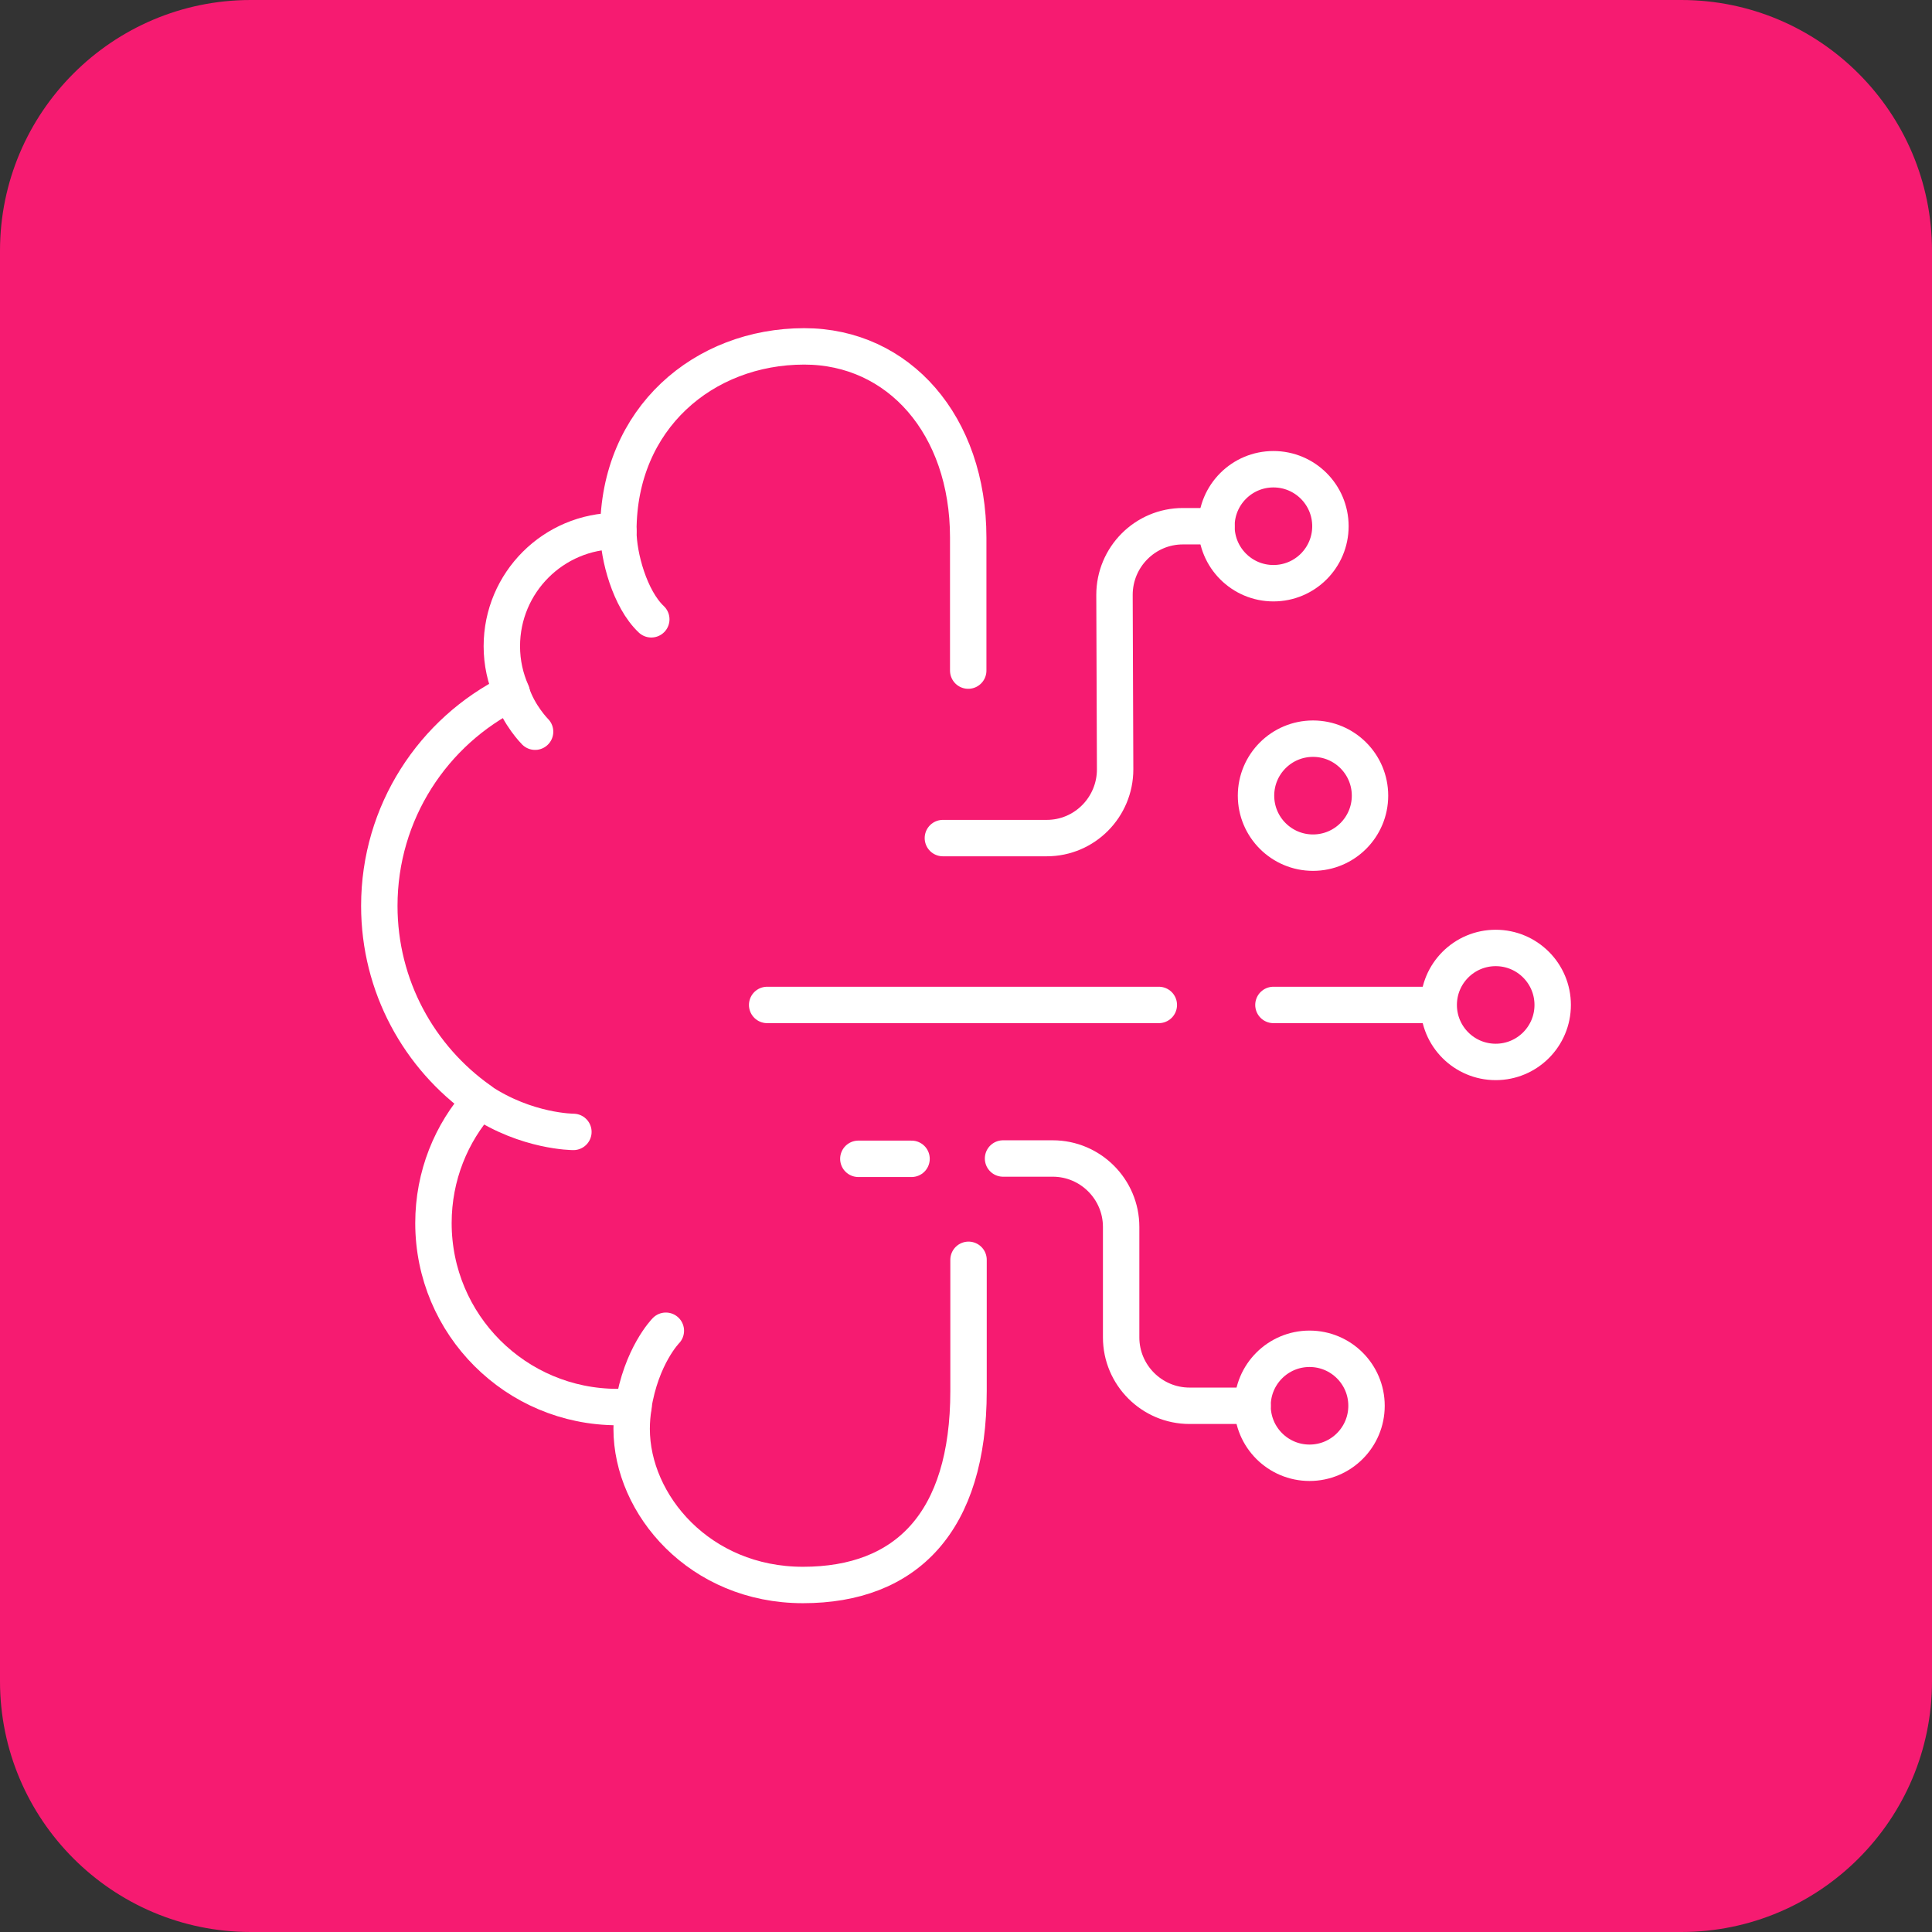
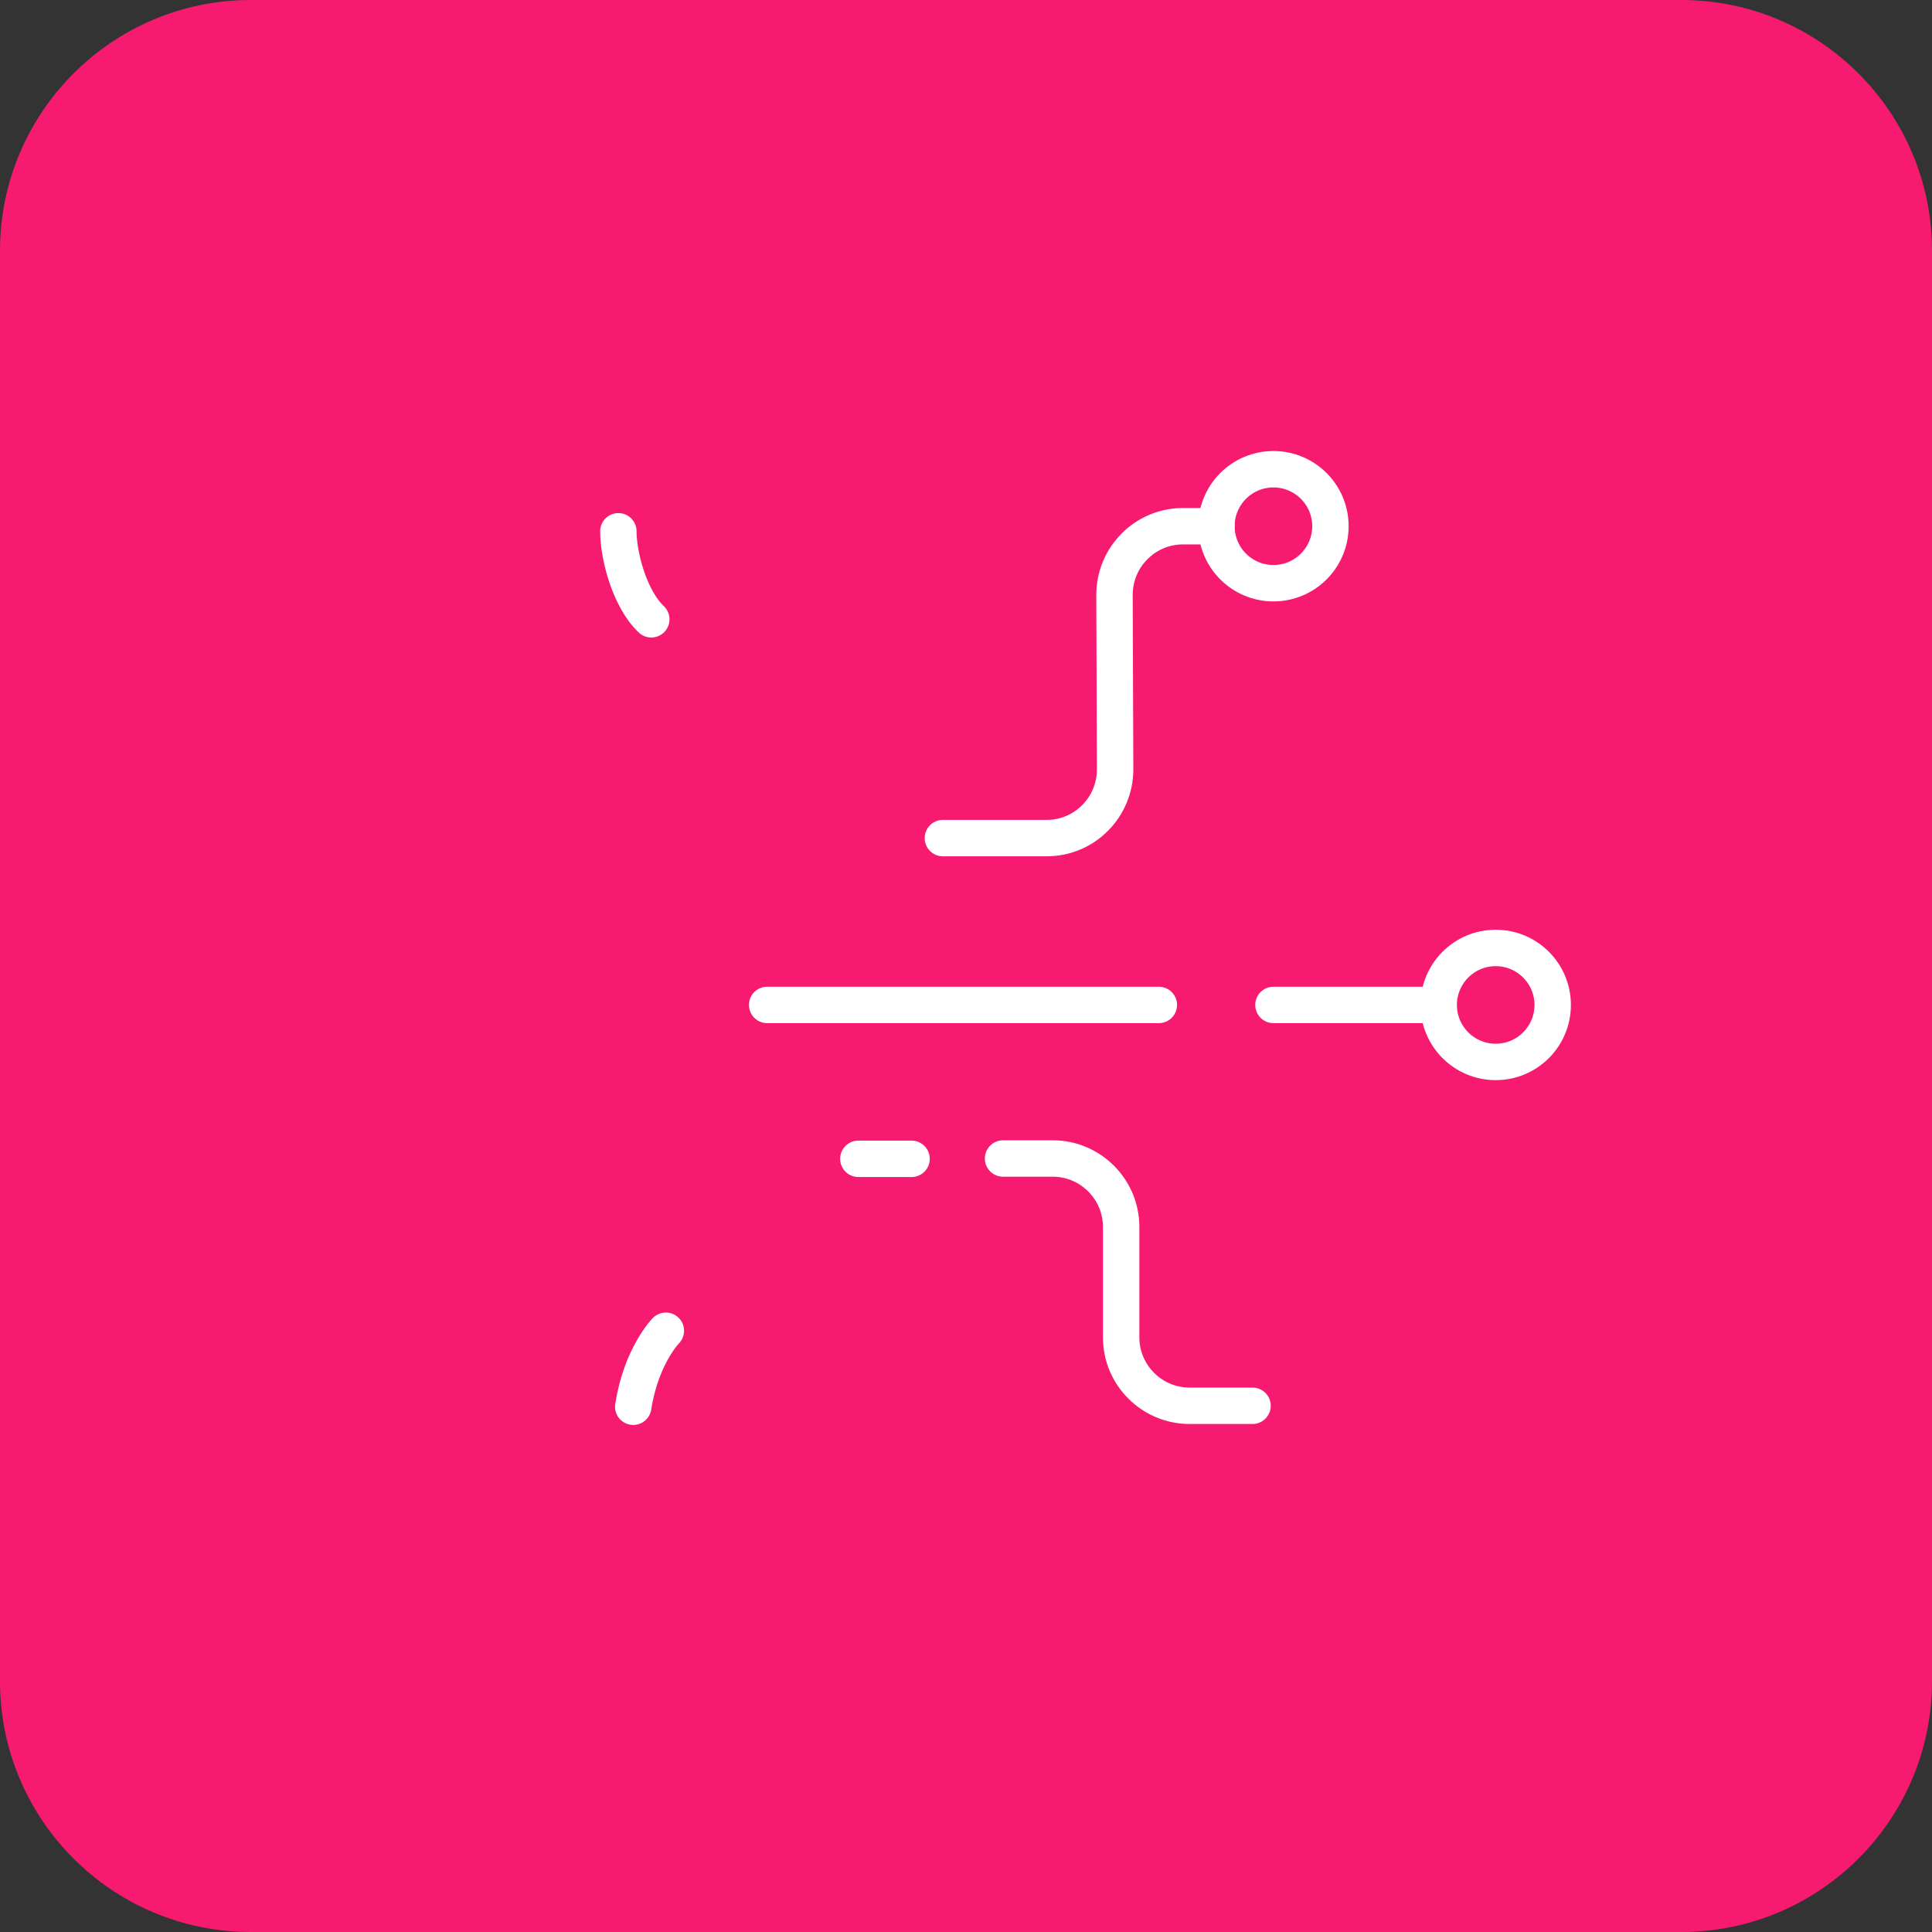
<svg xmlns="http://www.w3.org/2000/svg" id="Layer_2" data-name="Layer 2" viewBox="0 0 61.02 61.02">
  <rect x="0" y="0" width="61.02" height="61.02" fill="#333333" stroke="none" />
  <defs>
    <style>
      .cls-1, .cls-2 {
        fill: none;
      }

      .cls-3 {
        clip-path: url(#clippath-1);
      }

      .cls-4 {
        fill: #f61b71;
      }

      .cls-2 {
        stroke: #fff;
        stroke-linecap: round;
        stroke-linejoin: round;
        stroke-width: 1.15px;
      }

      .cls-5 {
        clip-path: url(#clippath);
      }
    </style>
    <clipPath id="clippath">
      <rect class="cls-1" width="61.02" height="61.02" />
    </clipPath>
    <clipPath id="clippath-1">
      <rect class="cls-1" y="0" width="61.02" height="61.02" />
    </clipPath>
  </defs>
  <g id="Layer_1-2" data-name="Layer 1">
    <g>
      <g id="Icon_tile_grey" data-name="Icon tile grey">
        <g class="cls-5">
          <g class="cls-3">
            <path class="cls-4" d="M7.92,61.02h45.18c4.37,0,7.92-3.55,7.92-7.92V7.92C61.02,3.55,57.47,0,53.1,0H7.92C3.55,0,0,3.55,0,7.92v45.18c0,4.37,3.55,7.92,7.92,7.92" />
          </g>
        </g>
      </g>
      <g>
        <g>
          <line class="cls-2" x1="40.22" y1="31.74" x2="45.43" y2="31.74" />
          <line class="cls-2" x1="24.23" y1="31.74" x2="36.6" y2="31.74" />
          <path class="cls-2" d="M39.56,44.4h-1.99c-1.19,0-2.16-.97-2.16-2.16v-3.49c0-1.19-.97-2.16-2.16-2.16h-1.57" />
          <path class="cls-2" d="M38.42,16.62h-1.06c-1.19,0-2.16.97-2.16,2.17l.02,5.51c0,1.19-.96,2.17-2.16,2.17h-3.28" />
          <circle class="cls-2" cx="40.22" cy="16.62" r="1.8" />
-           <circle class="cls-2" cx="41.47" cy="25.13" r="1.8" />
          <circle class="cls-2" cx="47.24" cy="31.74" r="1.8" />
-           <circle class="cls-2" cx="41.36" cy="44.4" r="1.8" />
          <line class="cls-2" x1="28.79" y1="36.6" x2="27.11" y2="36.6" />
        </g>
        <g>
-           <path class="cls-2" d="M30.59,39.79v4.14c0,4.15-1.97,6.13-5.23,6.13s-5.41-2.54-5.41-4.93c0-.24.02-.48.06-.71-.17.01-.34.02-.51.02-3.21,0-5.81-2.6-5.81-5.81,0-1.49.56-2.85,1.48-3.87-1.93-1.36-3.19-3.61-3.19-6.15,0-2.95,1.7-5.51,4.18-6.74-.2-.45-.31-.94-.31-1.46,0-2.01,1.63-3.64,3.64-3.64.01,0,.03,0,.04,0,0-3.56,2.7-5.83,5.87-5.83,2.98,0,5.18,2.48,5.18,6.04v4.2" />
          <path class="cls-2" d="M19.53,16.78c0,.78.36,2.14,1.04,2.78" />
-           <path class="cls-2" d="M15.17,34.77c1.47.98,2.94.98,2.94.98" />
          <path class="cls-2" d="M20,44.43c.25-1.61,1.03-2.4,1.03-2.4" />
-           <path class="cls-2" d="M16.16,21.89c.23.71.74,1.22.74,1.22" />
        </g>
      </g>
    </g>
  </g>
</svg>